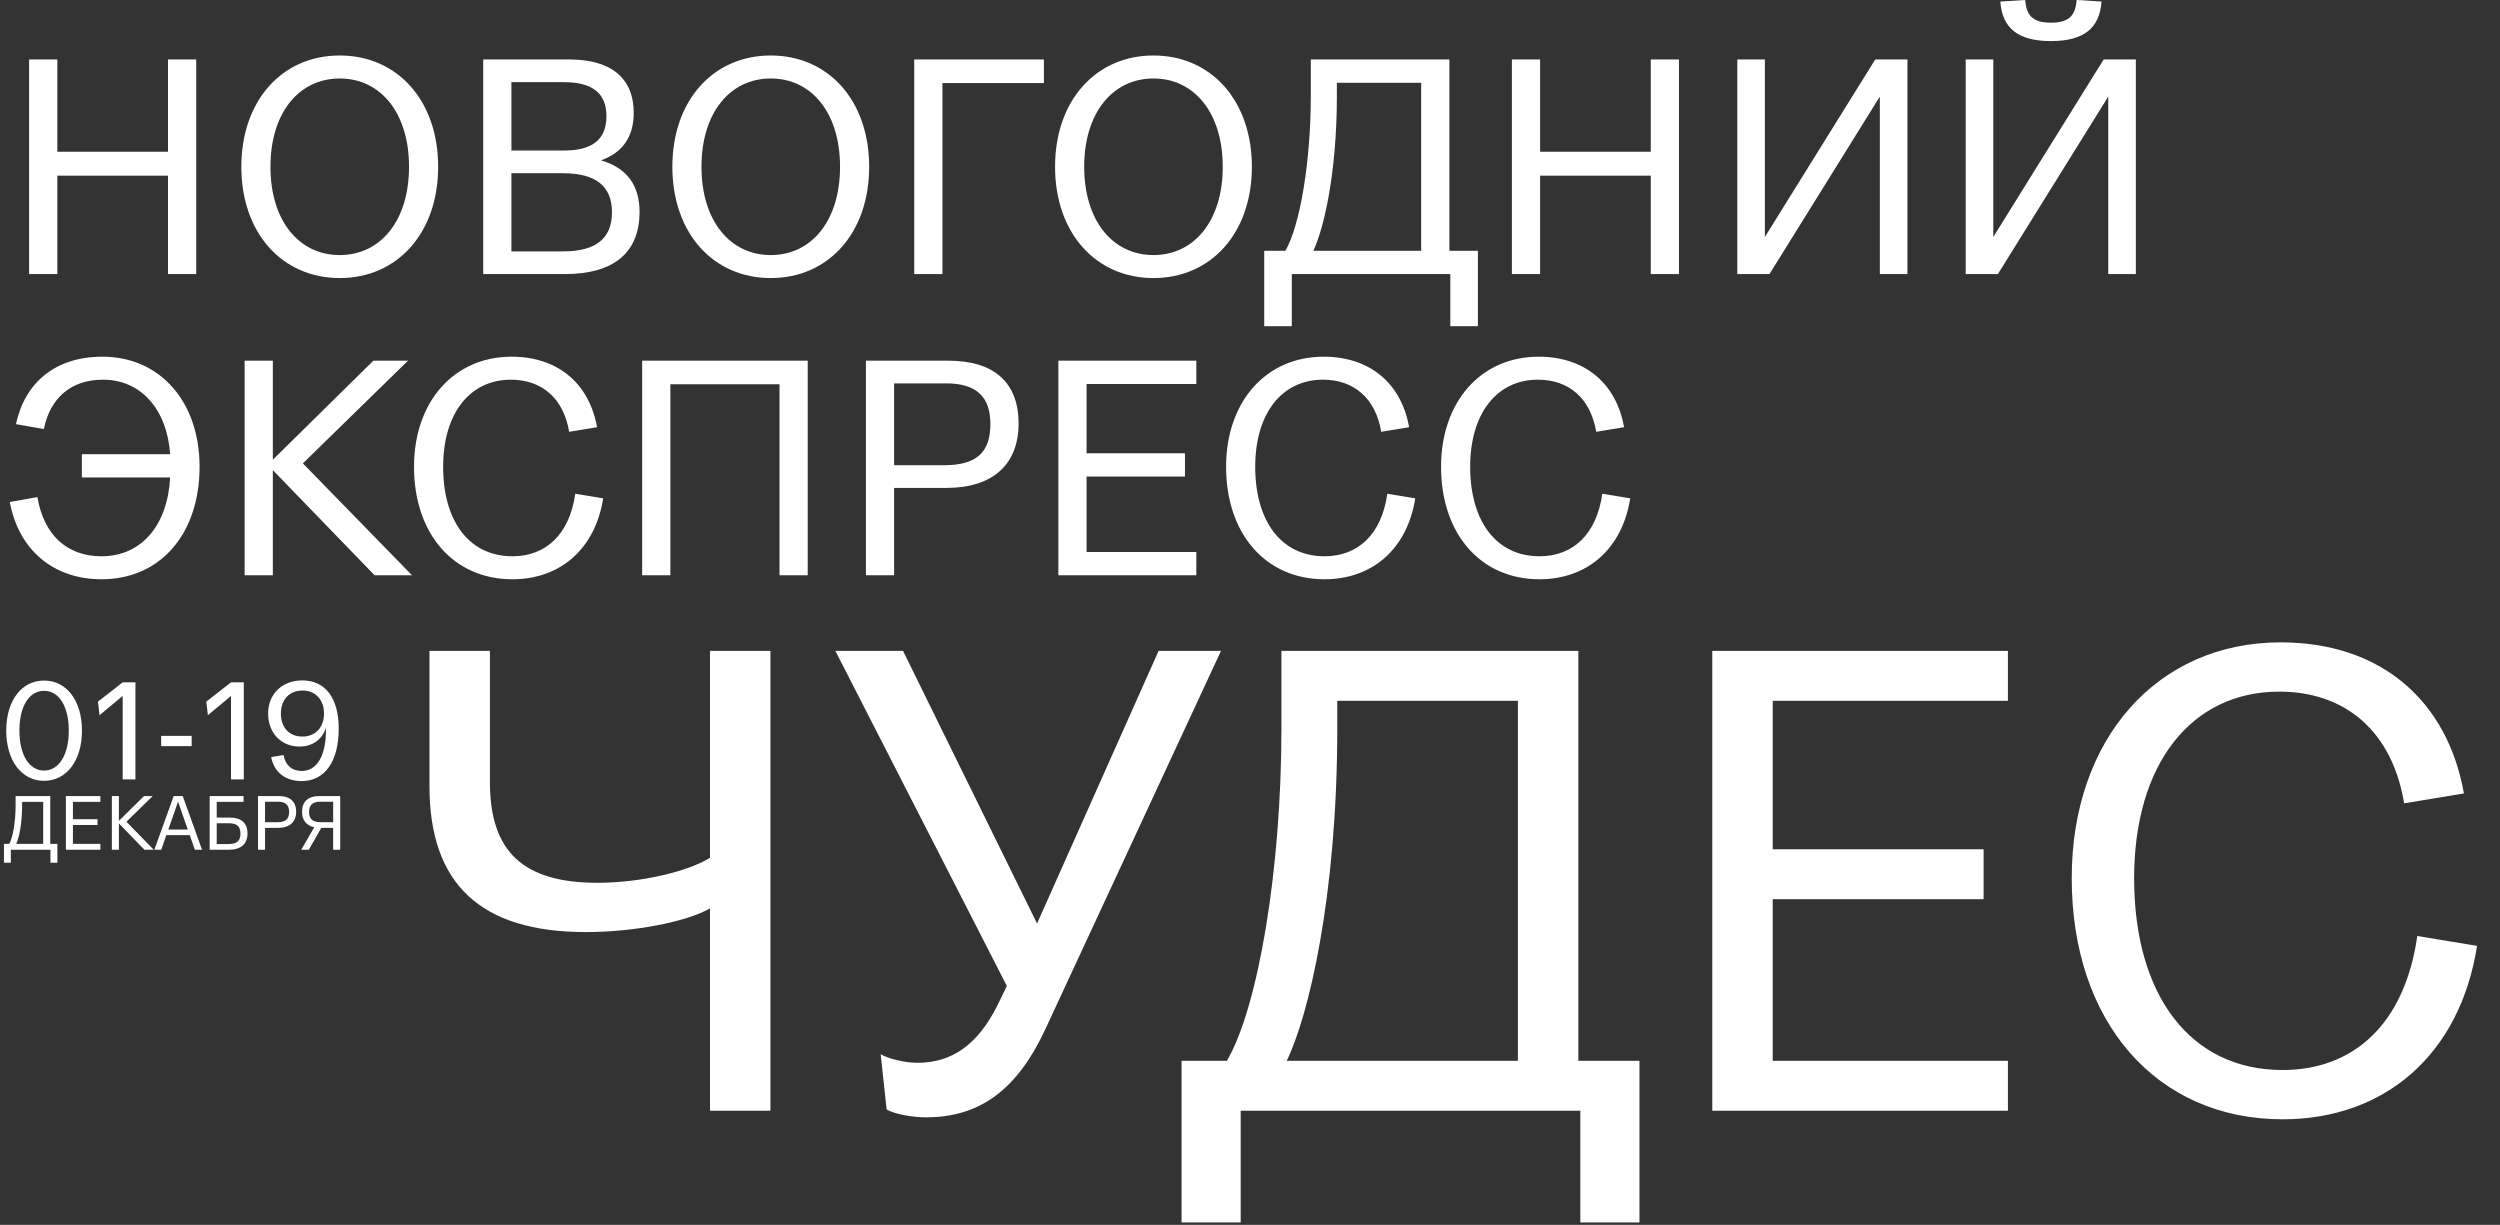
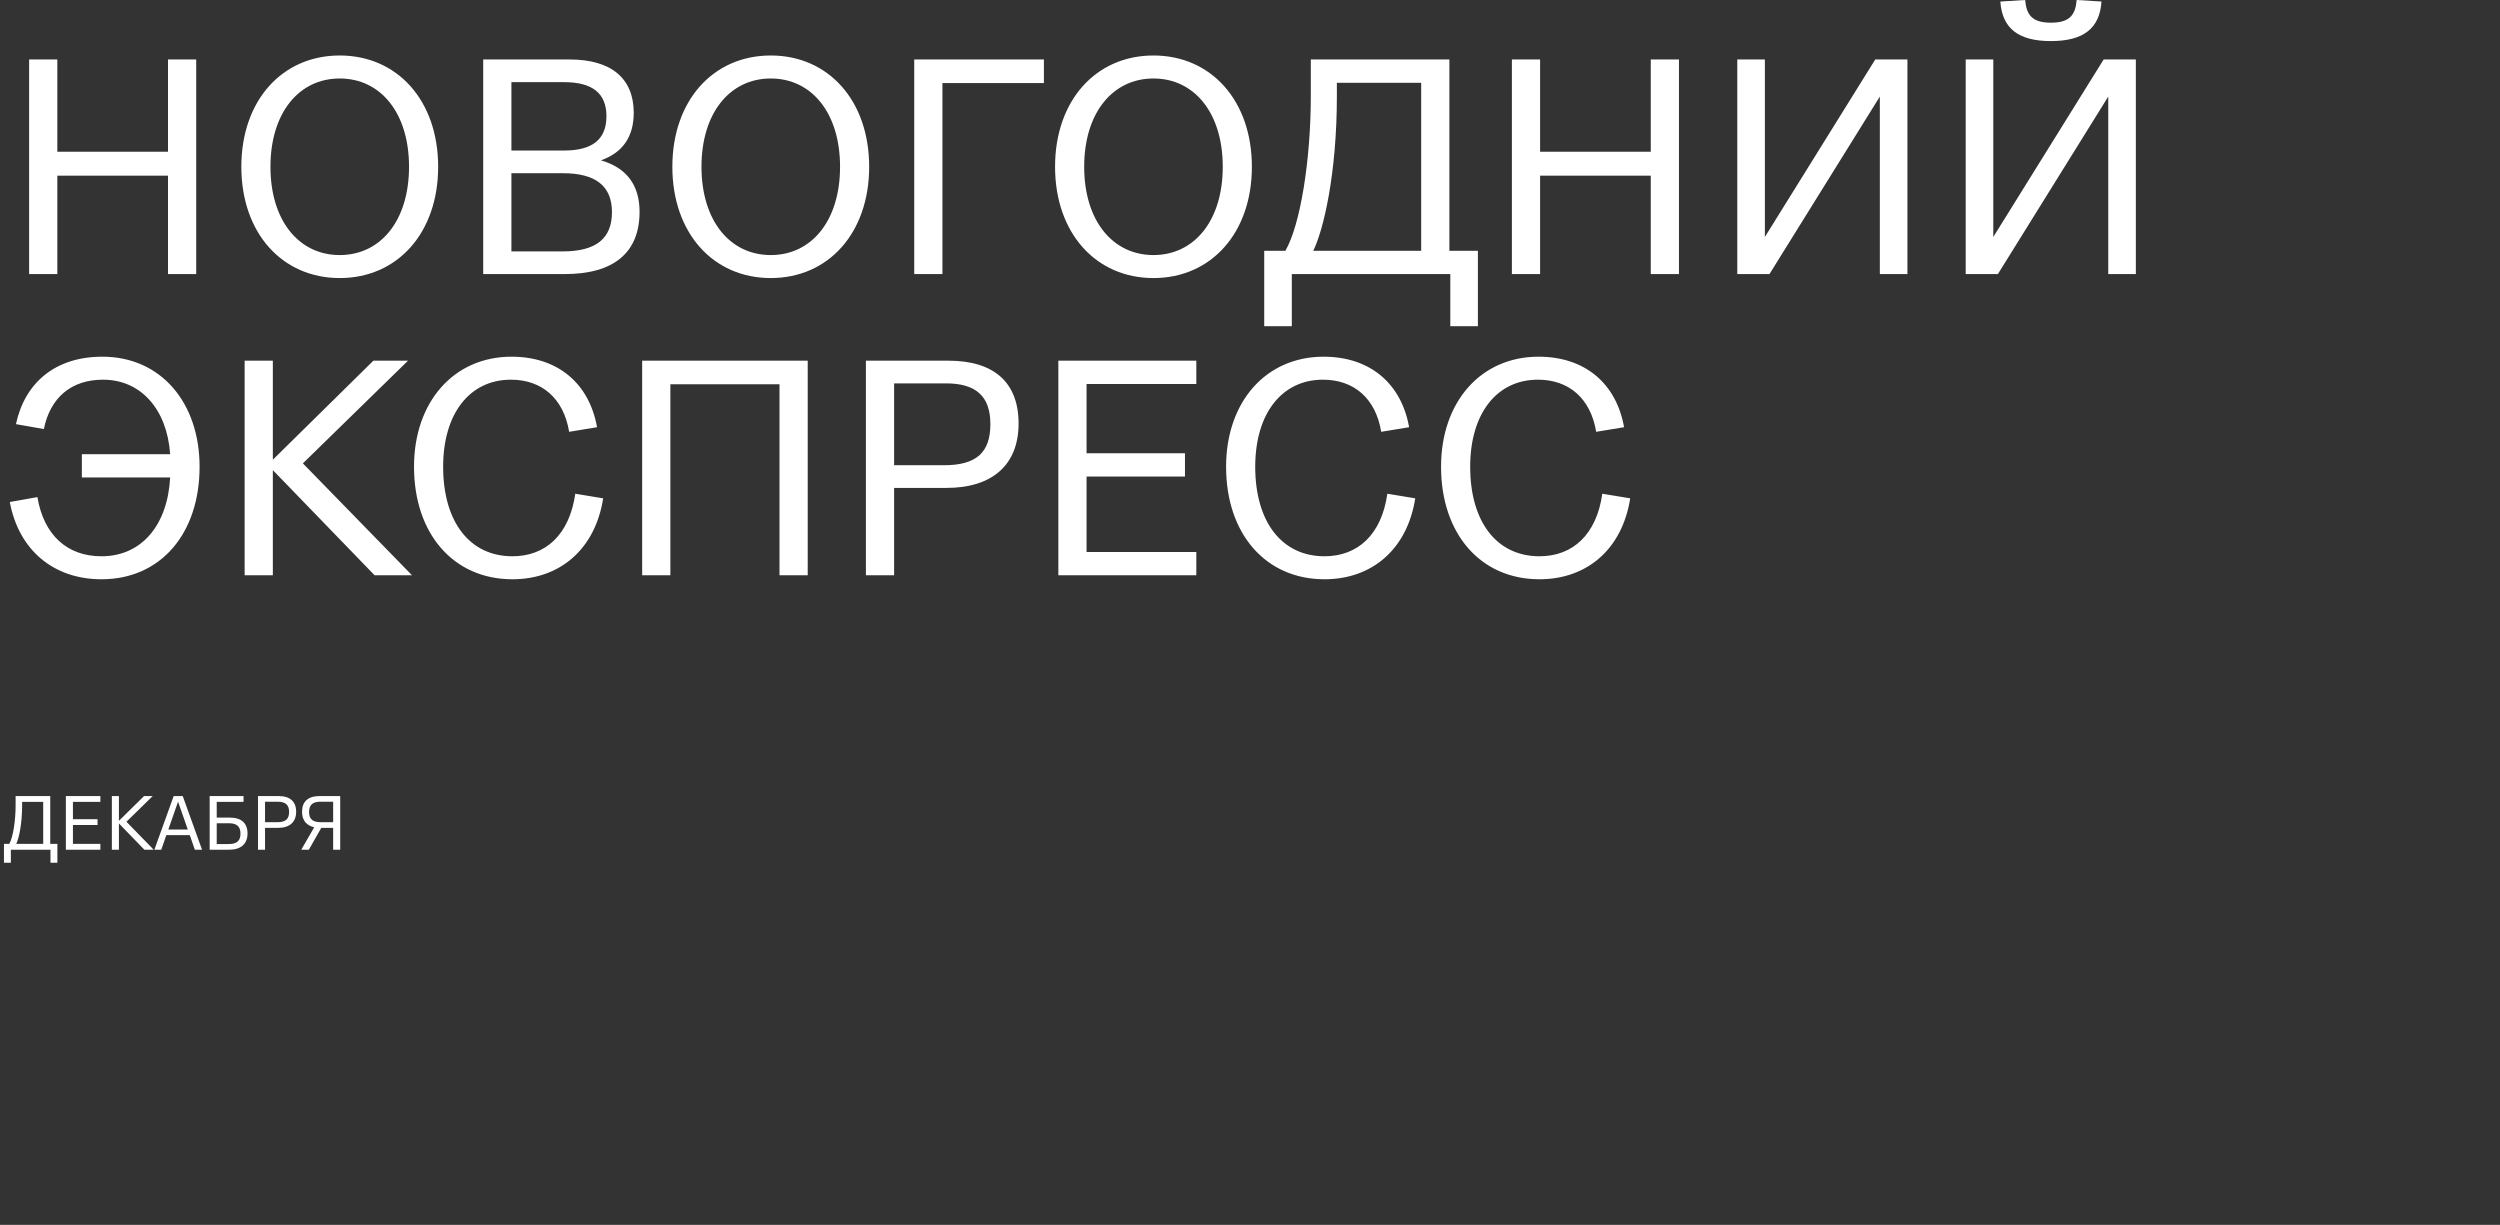
<svg xmlns="http://www.w3.org/2000/svg" width="747" height="366" viewBox="0 0 747 366" fill="none">
  <rect x="0" y="0" width="747" height="366" fill="#333333" stroke="none" />
-   <path d="M13.178 233.308C6.423 233.308 1.865 227.257 1.865 218.306C1.865 209.356 6.423 203.347 13.178 203.347C19.891 203.347 24.491 209.356 24.491 218.306C24.491 227.257 19.891 233.308 13.178 233.308ZM13.178 230.241C17.612 230.241 20.554 225.558 20.554 218.306C20.554 211.055 17.612 206.413 13.178 206.413C8.702 206.413 5.802 211.055 5.802 218.306C5.802 225.558 8.702 230.241 13.178 230.241ZM29.277 209.646L36.654 203.886H40.466V232.893H36.654V207.947L29.733 213.707L29.277 209.646ZM48.155 222.948V219.881H57.272V222.948H48.155ZM61.652 209.646L69.028 203.886H72.84V232.893H69.028V207.947L62.108 213.707L61.652 209.646ZM80.115 213.209C80.115 207.366 84.3 203.305 90.35 203.305C97.229 203.305 101.208 208.61 101.208 217.726C101.208 227.506 97.064 233.39 90.143 233.39C85.253 233.39 81.897 230.738 81.026 226.221L84.715 225.6C85.253 228.625 87.201 230.365 90.143 230.365C94.701 230.365 97.395 225.848 97.395 218.182V217.436C96.318 220.959 93.334 223.072 89.48 223.072C84.01 223.072 80.115 219.011 80.115 213.209ZM83.927 213.209C83.927 217.395 86.455 220.088 90.35 220.088C94.246 220.088 96.815 217.353 96.815 213.209C96.815 209.065 94.246 206.33 90.392 206.33C86.496 206.33 83.927 209.024 83.927 213.209Z" fill="white" />
  <path d="M8.702 81.893V17.771H17.13V45.344H50.199V17.771H58.626V81.893H50.199V52.489H17.13V81.893H8.702ZM101.516 83.084C84.294 83.084 72.111 69.618 72.111 49.832C72.111 30.046 84.294 16.58 101.516 16.58C118.737 16.58 130.92 30.046 130.92 49.832C130.92 69.618 118.737 83.084 101.516 83.084ZM101.516 76.214C113.699 76.214 122.218 65.954 122.218 49.832C122.218 33.71 113.699 23.45 101.516 23.45C89.332 23.45 80.813 33.71 80.813 49.832C80.813 65.954 89.332 76.214 101.516 76.214ZM144.382 81.893V17.771H170.214C182.58 17.771 189.359 23.359 189.359 33.71C189.359 40.855 186.061 45.618 179.558 47.908C187.161 50.107 191.1 55.237 191.1 63.298C191.1 75.481 183.405 81.893 168.748 81.893H144.382ZM168.199 75.115C178.092 75.115 182.855 71.267 182.855 63.389C182.855 55.603 178 51.756 168.199 51.756H152.809V75.115H168.199ZM168.565 44.977C177.084 44.977 181.206 41.588 181.206 34.718C181.206 27.939 177.084 24.55 168.565 24.55H152.809V44.977H168.565ZM230.305 83.084C213.083 83.084 200.9 69.618 200.9 49.832C200.9 30.046 213.083 16.58 230.305 16.58C247.526 16.58 259.709 30.046 259.709 49.832C259.709 69.618 247.526 83.084 230.305 83.084ZM230.305 76.214C242.488 76.214 251.007 65.954 251.007 49.832C251.007 33.71 242.488 23.45 230.305 23.45C218.121 23.45 209.602 33.71 209.602 49.832C209.602 65.954 218.121 76.214 230.305 76.214ZM273.171 17.771H311.919V24.825H281.599V81.893H273.171V17.771ZM344.656 83.084C327.435 83.084 315.252 69.618 315.252 49.832C315.252 30.046 327.435 16.58 344.656 16.58C361.878 16.58 374.061 30.046 374.061 49.832C374.061 69.618 361.878 83.084 344.656 83.084ZM344.656 76.214C356.839 76.214 365.359 65.954 365.359 49.832C365.359 33.71 356.839 23.45 344.656 23.45C332.473 23.45 323.954 33.71 323.954 49.832C323.954 65.954 332.473 76.214 344.656 76.214ZM377.748 97.466V74.931H384.069C388.466 67.42 391.672 48.092 391.672 28.672V17.771H433.077V74.931H441.596V97.466H433.352V81.893H385.993V97.466H377.748ZM392.405 74.931H424.649V24.733H399.458V28.672C399.458 52.031 395.428 68.794 392.405 74.931ZM451.753 81.893V17.771H460.181V45.344H493.249V17.771H501.677V81.893H493.249V52.489H460.181V81.893H451.753ZM519.101 81.893V17.771H527.345V70.809L560.322 17.771H569.94V81.893H561.696V28.855L528.719 81.893H519.101ZM587.351 81.893V17.771H595.595V70.809L628.572 17.771H638.19V81.893H629.946V28.855L596.969 81.893H587.351ZM612.816 12.275C603.015 12.275 598.251 8.428 597.702 0.458L605.122 6.07967e-05C605.488 4.397 607.137 6.779 612.816 6.779C618.496 6.779 620.145 4.397 620.511 6.07967e-05L627.931 0.458C627.381 8.428 622.618 12.275 612.816 12.275ZM11.176 148.534C13.099 159.985 20.153 166.214 30.321 166.214C42.412 166.214 50.107 156.779 50.84 142.672H24.458V135.71H50.84C49.924 122.336 42.137 113.45 30.779 113.45C21.343 113.45 15.023 118.763 13.099 128.199L4.763 126.733C7.42 114.366 16.488 106.58 30.595 106.58C48 106.58 59.634 120.229 59.634 139.466C59.634 159.344 48.092 173.084 30.321 173.084C16.03 173.084 5.588 164.382 2.931 150L11.176 148.534ZM73.097 171.893V107.771H81.524V137.359L111.57 107.771H121.921L90.501 138.458L123.112 171.893H111.937L81.524 140.473V171.893H73.097ZM153.113 173.084C135.525 173.084 123.709 159.527 123.709 139.466C123.709 120.046 135.617 106.58 152.838 106.58C166.854 106.58 176.106 114.733 178.396 127.649L170.06 129.023C168.411 119.038 161.907 113.45 152.655 113.45C140.38 113.45 132.411 123.527 132.411 139.466C132.411 155.863 140.289 166.214 153.113 166.214C163.006 166.214 170.151 159.802 171.892 147.527L180.228 148.901C177.846 164.107 167.312 173.084 153.113 173.084ZM191.878 171.893V107.771H241.344V171.893H232.916V114.824H200.306V171.893H191.878ZM258.734 171.893V107.771H283.375C297.024 107.771 304.352 114.275 304.352 126.55C304.352 138.916 296.474 145.786 282.825 145.786H267.161V171.893H258.734ZM282.092 139.008C291.802 139.008 295.924 135.16 295.924 126.733C295.924 118.397 291.619 114.55 282.642 114.55H267.161V139.008H282.092ZM316.237 171.893V107.771H357.459V114.733H324.665V135.435H354.07V142.397H324.665V164.931H357.459V171.893H316.237ZM395.762 173.084C378.174 173.084 366.357 159.527 366.357 139.466C366.357 120.046 378.266 106.58 395.487 106.58C409.502 106.58 418.754 114.733 421.044 127.649L412.708 129.023C411.059 119.038 404.556 113.45 395.304 113.45C383.029 113.45 375.059 123.527 375.059 139.466C375.059 155.863 382.937 166.214 395.762 166.214C405.655 166.214 412.8 159.802 414.54 147.527L422.876 148.901C420.495 164.107 409.96 173.084 395.762 173.084ZM459.992 173.084C442.404 173.084 430.588 159.527 430.588 139.466C430.588 120.046 442.496 106.58 459.717 106.58C473.733 106.58 482.985 114.733 485.275 127.649L476.939 129.023C475.29 119.038 468.786 113.45 459.534 113.45C447.259 113.45 439.29 123.527 439.29 139.466C439.29 155.863 447.168 166.214 459.992 166.214C469.885 166.214 477.03 159.802 478.771 147.527L487.107 148.901C484.725 164.107 474.191 173.084 459.992 173.084Z" fill="white" />
  <path d="M1.183 257.786V252.153H2.763C3.863 250.275 4.664 245.443 4.664 240.588V237.863H15.015V252.153H17.145V257.786H15.084V253.893H3.244V257.786H1.183ZM4.847 252.153H12.908V239.603H6.611V240.588C6.611 246.428 5.603 250.618 4.847 252.153ZM19.684 253.893V237.863H29.99V239.603H21.791V244.779H29.142V246.519H21.791V252.153H29.99V253.893H19.684ZM33.425 253.893V237.863H35.532V245.26L43.043 237.863H45.631L37.776 245.534L45.928 253.893H43.135L35.532 246.038V253.893H33.425ZM46.127 253.893L51.898 237.863H54.6L60.371 253.893H58.218L56.707 249.542H49.699L48.188 253.893H46.127ZM50.295 247.87H56.111L53.203 239.534L50.295 247.87ZM62.648 253.893V237.863H72.77V239.603H64.755V244.298H68.671C72.106 244.298 73.961 245.947 73.961 249.038C73.961 252.153 71.969 253.893 68.534 253.893H62.648ZM68.35 252.199C70.801 252.199 71.854 251.214 71.854 249.084C71.854 246.977 70.755 245.992 68.488 245.992H64.755V252.199H68.35ZM77.086 253.893V237.863H83.246C86.658 237.863 88.49 239.489 88.49 242.557C88.49 245.649 86.521 247.366 83.109 247.366H79.193V253.893H77.086ZM82.925 245.672C85.353 245.672 86.383 244.71 86.383 242.603C86.383 240.519 85.307 239.557 83.063 239.557H79.193V245.672H82.925ZM93.889 247.183C91.553 246.679 90.248 245.076 90.248 242.557C90.248 239.489 92.08 237.863 95.492 237.863H101.653V253.893H99.546V247.366H95.996L92.286 253.893H90.019L93.889 247.183ZM92.355 242.603C92.355 244.71 93.385 245.672 95.813 245.672H99.546V239.557H95.675C93.431 239.557 92.355 240.519 92.355 242.603Z" fill="white" />
-   <path d="M128.329 234.925V194.489H146.388V233.747C146.388 254.554 156.399 263.78 178.58 263.78C190.947 263.78 205.08 260.639 212.146 256.321V194.489H230.205V331.893H212.146V271.435C204.883 275.557 189.18 278.502 175.047 278.502C143.64 278.502 128.329 264.172 128.329 234.925ZM249.609 194.489H269.827L309.871 275.95L346.185 194.489H364.833L312.423 307.357C303.982 325.612 292.794 333.856 276.698 333.856C272.379 333.856 267.276 332.875 264.92 331.501L263.154 315.012C265.509 316.386 270.416 317.564 274.146 317.564C284.549 317.564 292.205 312.068 298.094 300.29L300.842 294.598L249.609 194.489ZM353.051 365.263V316.975H366.595C376.017 300.879 382.887 259.461 382.887 217.847V194.489H471.611V316.975H489.867V365.263H472.2V331.893H370.717V365.263H353.051ZM384.458 316.975H453.552V209.407H399.572V217.847C399.572 267.902 390.935 303.823 384.458 316.975ZM511.632 331.893V194.489H599.964V209.407H529.691V253.769H592.701V268.687H529.691V316.975H599.964V331.893H511.632ZM682.041 334.445C644.353 334.445 619.031 305.394 619.031 262.406C619.031 220.792 644.549 191.937 681.452 191.937C711.485 191.937 731.311 209.407 736.218 237.084L718.355 240.028C714.822 218.633 700.885 206.659 681.06 206.659C654.757 206.659 637.679 228.251 637.679 262.406C637.679 297.542 654.56 319.723 682.041 319.723C703.241 319.723 718.552 305.983 722.281 279.679L740.144 282.624C735.04 315.208 712.467 334.445 682.041 334.445Z" fill="white" />
</svg>